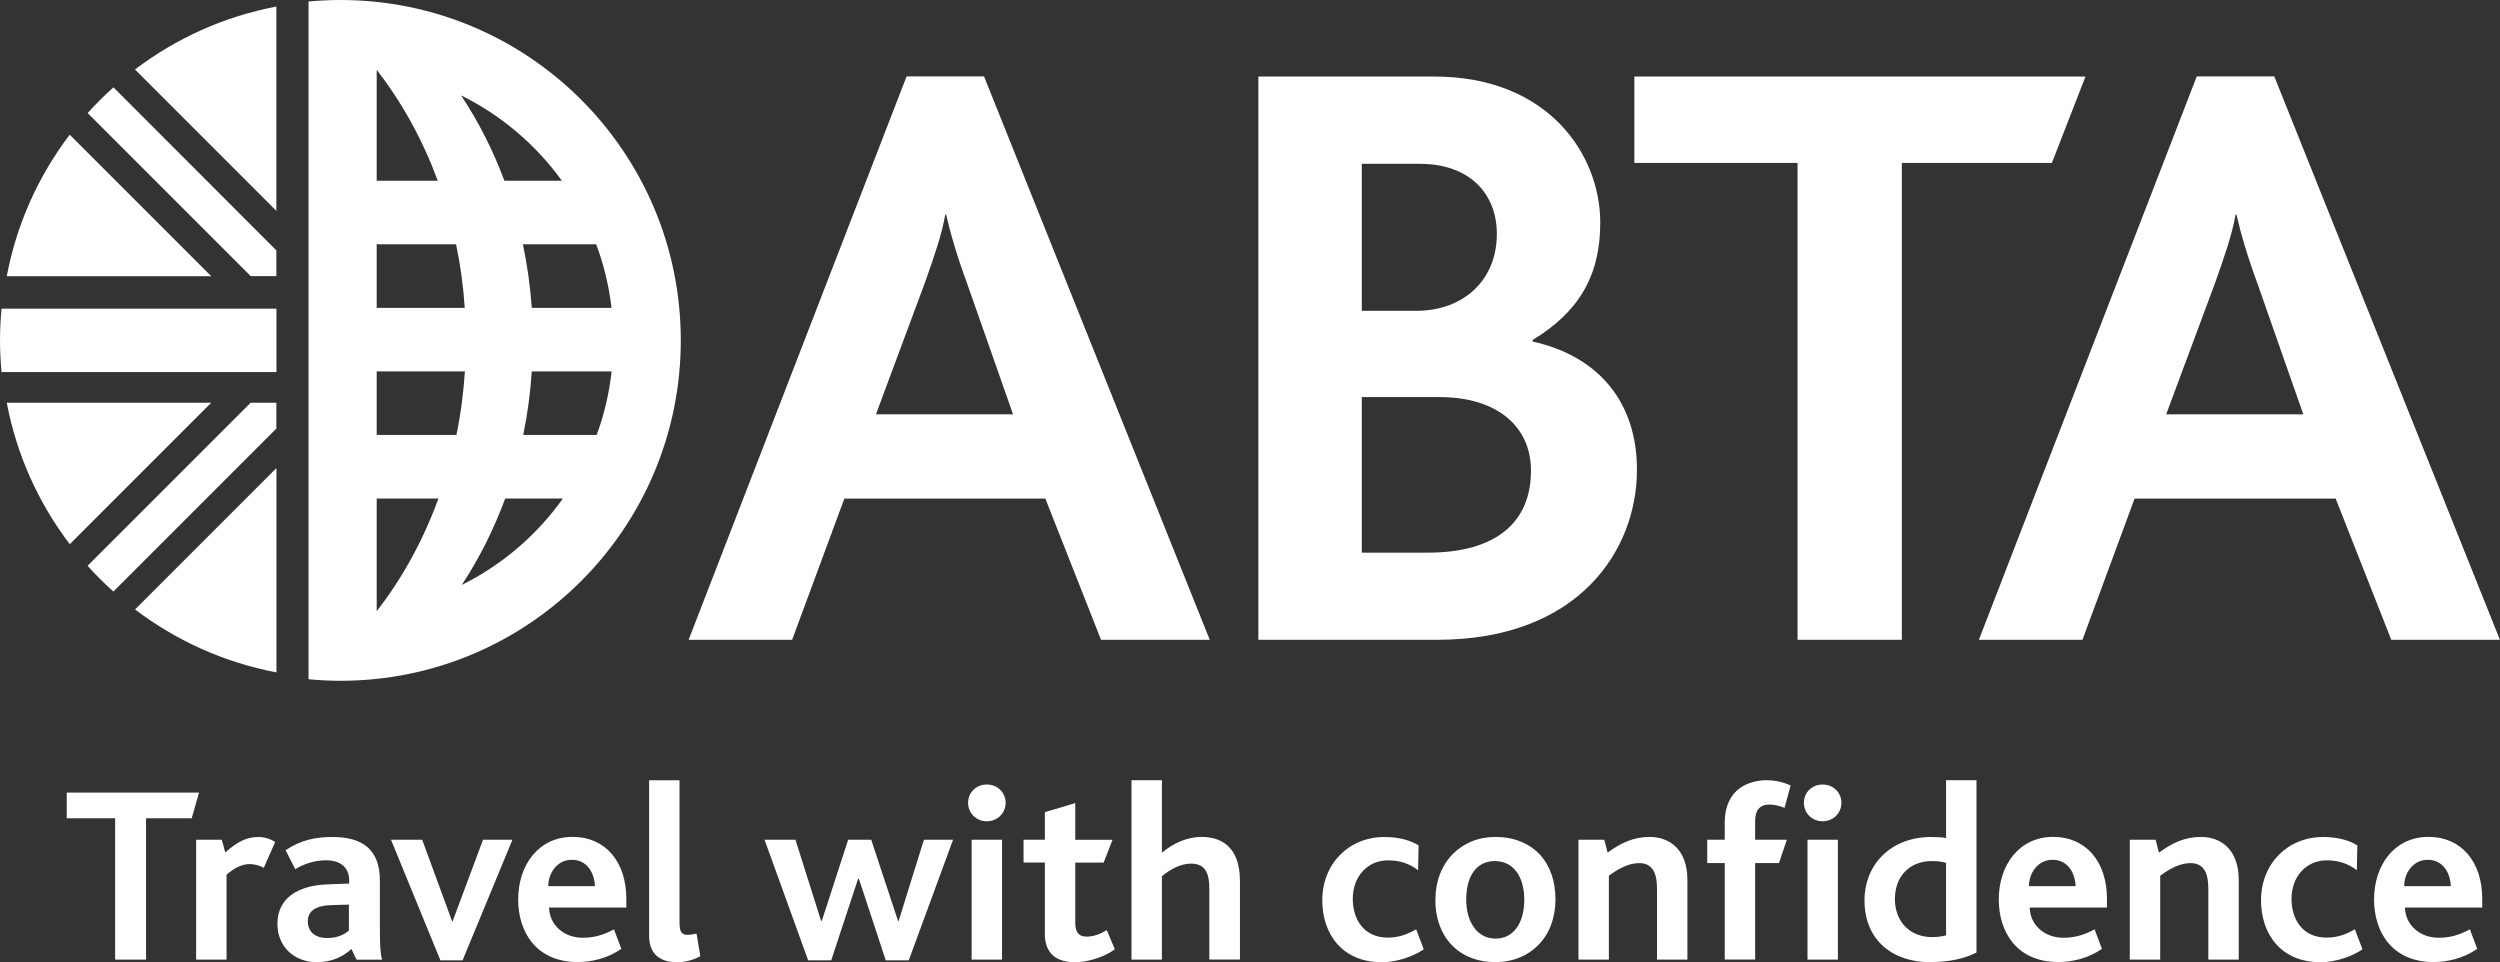
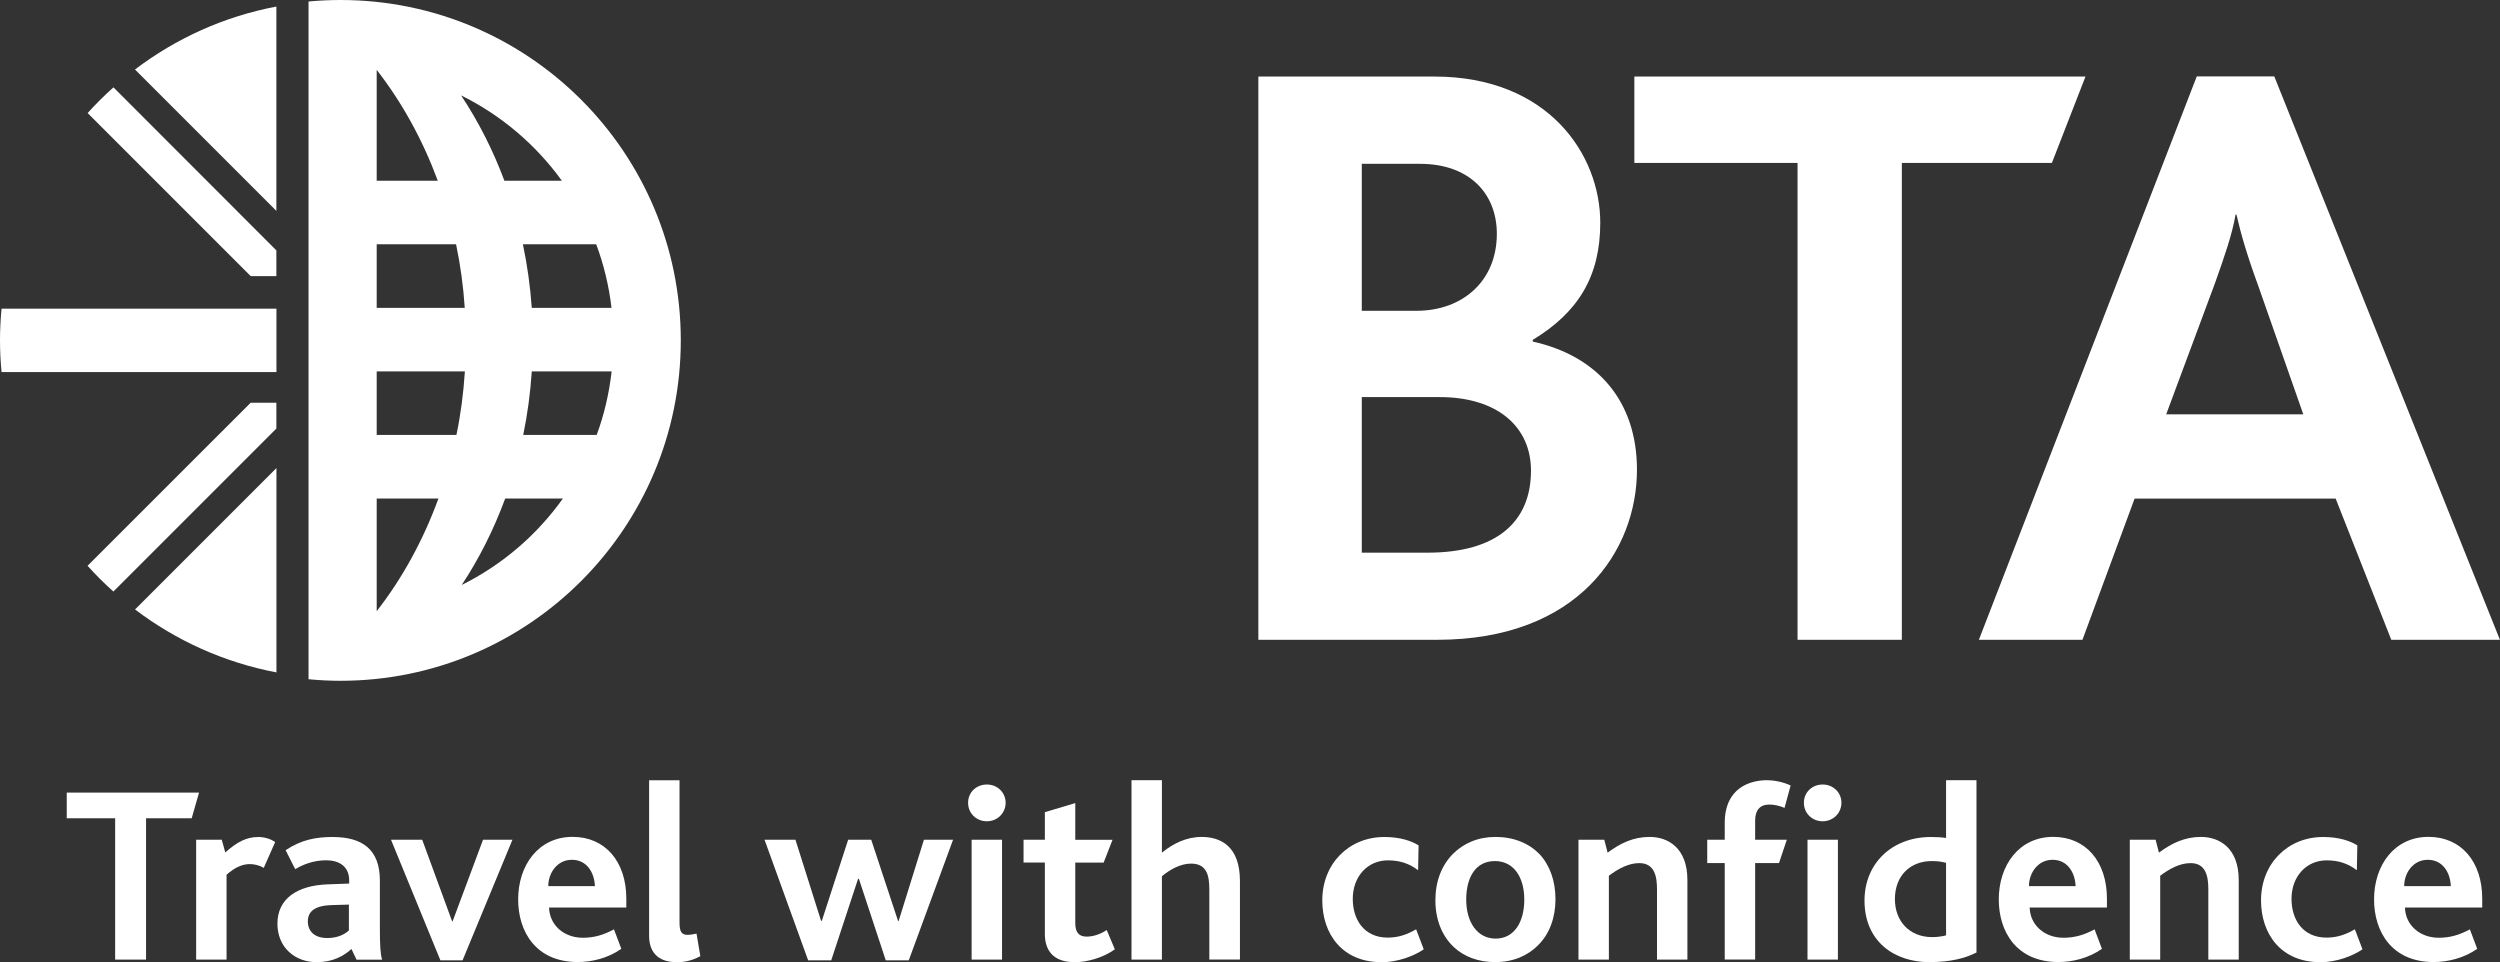
<svg xmlns="http://www.w3.org/2000/svg" id="Layer_2" data-name="Layer 2" viewBox="0 0 354.33 136.37">
  <rect x="0" y="0" width="354.33" height="136.37" fill="#333333" stroke="none" />
  <defs>
    <style>
      .cls-1 {
        fill: #fff;
      }
    </style>
  </defs>
  <g id="Layer_1-2" data-name="Layer 1">
    <g>
      <g>
        <path class="cls-1" d="M27.16,115.97h-6.46v20.04h-4.38v-20.04h-6.86v-3.63h18.75l-1.04,3.63Z" />
        <path class="cls-1" d="M37.39,123.01c-.72-.43-1.47-.54-2.01-.54-1.01,0-2.12.47-3.27,1.51v12.03h-4.31v-16.99h3.63l.5,1.8c1.72-1.54,3.05-2.19,4.7-2.19.79,0,1.72.25,2.37.72l-1.62,3.66Z" />
        <path class="cls-1" d="M50.53,136.01l-.72-1.51c-1.11,1.01-2.66,1.87-4.92,1.87-3.12,0-5.57-2.12-5.57-5.46,0-3.52,2.77-5.42,7.15-5.57l3.02-.11v-.43c0-2.05-1.47-2.87-3.27-2.87s-3.3.61-4.38,1.26l-1.36-2.69c2.26-1.51,4.38-1.87,6.64-1.87,4.2,0,6.72,1.72,6.72,6.18v6.72c0,2.44.07,3.7.32,4.49h-3.63ZM49.45,128.21l-2.44.07c-2.33.07-3.38.86-3.38,2.3s.97,2.37,2.77,2.37c1.51,0,2.51-.57,3.05-1.08v-3.66Z" />
        <path class="cls-1" d="M65.54,136.11h-3.12l-7-17.09h4.42l4.24,11.56h.07l4.31-11.56h4.17l-7.07,17.09Z" />
        <path class="cls-1" d="M77.82,128.64c.07,2.51,2.15,4.27,4.78,4.27,1.62,0,2.94-.4,4.42-1.19l1.04,2.76c-1.9,1.33-4.17,1.87-6.18,1.87-5.93,0-8.44-4.31-8.44-8.87,0-4.85,2.87-8.87,7.72-8.87,4.6,0,7.61,3.48,7.61,8.76v1.26h-10.95ZM81.05,121.86c-2.08,0-3.34,1.87-3.34,3.73h6.61c-.07-1.83-1.08-3.73-3.27-3.73Z" />
        <path class="cls-1" d="M95.91,136.37c-2.84,0-3.91-1.62-3.91-3.73v-22.05h4.31v20.15c0,1.26.25,1.76,1.15,1.76.29,0,.65-.04,1.26-.18l.54,3.2c-1.26.68-2.37.86-3.34.86Z" />
        <path class="cls-1" d="M128.81,136.11h-3.27l-3.81-11.56h-.11l-3.81,11.56h-3.27l-6.18-17.09h4.38l3.63,11.49h.11l3.73-11.49h3.27l3.81,11.53h.07l3.59-11.53h4.13l-6.28,17.09Z" />
        <path class="cls-1" d="M139.87,116.4c-1.51,0-2.66-1.15-2.66-2.62s1.15-2.59,2.66-2.59,2.66,1.15,2.66,2.59-1.15,2.62-2.66,2.62ZM137.71,136.01v-16.99h4.31v16.99h-4.31Z" />
        <path class="cls-1" d="M152.29,136.37c-3.02,0-4.2-1.69-4.2-3.99v-10.13h-3.02v-3.23h3.02v-3.91l4.31-1.29v5.21h5.28l-1.26,3.23h-4.02v8.55c0,1.33.5,1.94,1.62,1.94s2.19-.5,2.84-.93l1.15,2.73c-1.76,1.26-4.06,1.83-5.71,1.83Z" />
        <path class="cls-1" d="M171.4,136.01v-9.91c0-1.9-.29-3.7-2.59-3.7-1.47,0-2.98.83-4.13,1.79v11.82h-4.31v-25.43h4.31v10.27c1.58-1.29,3.45-2.23,5.64-2.23,2.62,0,5.42,1.26,5.42,6.25v11.13h-4.35Z" />
        <path class="cls-1" d="M195.78,136.37c-5.53,0-8.37-3.99-8.37-8.76,0-5.17,3.74-8.98,8.8-8.98,2.3,0,3.88.58,4.85,1.19l-.07,3.52c-1.19-.9-2.51-1.4-4.27-1.4-2.91,0-4.99,2.3-4.99,5.46,0,2.91,1.58,5.49,4.96,5.49,1.62,0,2.84-.5,4.02-1.18l1.08,2.84c-1.36.93-3.66,1.83-6,1.83Z" />
        <path class="cls-1" d="M218.05,133.92c-1.51,1.54-3.59,2.44-6.14,2.44-2.37,0-4.38-.75-5.85-2.12-1.69-1.58-2.62-3.91-2.62-6.64s.9-4.96,2.48-6.57c1.51-1.51,3.56-2.41,6.03-2.41,2.62,0,4.74.9,6.25,2.44,1.47,1.58,2.26,3.81,2.26,6.39s-.83,4.88-2.41,6.46ZM211.87,122.04c-2.73,0-4.06,2.3-4.06,5.46s1.54,5.53,4.17,5.53,4.06-2.33,4.06-5.53-1.51-5.46-4.17-5.46Z" />
        <path class="cls-1" d="M234.85,136.01v-9.98c0-1.76-.32-3.7-2.51-3.7-1.51,0-2.98.79-4.31,1.79v11.89h-4.31v-16.99h3.66l.47,1.83c1.83-1.36,3.66-2.23,5.96-2.23,2.59,0,5.35,1.54,5.35,6.11v11.28h-4.31Z" />
        <path class="cls-1" d="M252.92,114.5c-.68-.29-1.44-.47-2.15-.47-1.36,0-2.01.83-2.01,2.3v2.69h4.49l-1.11,3.3h-3.38v13.68h-4.31v-13.68h-2.48v-3.3h2.48v-2.37c0-5.03,3.63-6.07,6-6.07.9,0,2.23.22,3.34.75l-.86,3.16Z" />
        <path class="cls-1" d="M258.33,116.4c-1.51,0-2.66-1.15-2.66-2.62s1.15-2.59,2.66-2.59,2.66,1.15,2.66,2.59-1.15,2.62-2.66,2.62ZM256.18,136.01v-16.99h4.31v16.99h-4.31Z" />
        <path class="cls-1" d="M273.49,136.37c-5.06,0-9.23-2.98-9.23-8.73,0-5.28,3.91-9.01,9.41-9.01.86,0,1.54.04,2.15.14v-8.19h4.31v24.42c-1.62.83-3.74,1.36-6.64,1.36ZM275.82,122.29c-.57-.14-1.08-.25-2.01-.25-3.05,0-5.24,2.05-5.24,5.39,0,3.09,2.01,5.39,5.31,5.39.68,0,1.44-.11,1.94-.25v-10.27Z" />
        <path class="cls-1" d="M287.67,128.64c.07,2.51,2.15,4.27,4.78,4.27,1.62,0,2.94-.4,4.42-1.19l1.04,2.76c-1.9,1.33-4.17,1.87-6.18,1.87-5.93,0-8.44-4.31-8.44-8.87,0-4.85,2.87-8.87,7.72-8.87,4.6,0,7.61,3.48,7.61,8.76v1.26h-10.95ZM290.91,121.86c-2.08,0-3.34,1.87-3.34,3.73h6.61c-.07-1.83-1.08-3.73-3.27-3.73Z" />
        <path class="cls-1" d="M312.99,136.01v-9.98c0-1.76-.32-3.7-2.51-3.7-1.51,0-2.98.79-4.31,1.79v11.89h-4.31v-16.99h3.66l.47,1.83c1.83-1.36,3.66-2.23,5.96-2.23,2.59,0,5.35,1.54,5.35,6.11v11.28h-4.31Z" />
        <path class="cls-1" d="M328.83,136.37c-5.53,0-8.37-3.99-8.37-8.76,0-5.17,3.74-8.98,8.8-8.98,2.3,0,3.88.58,4.85,1.19l-.07,3.52c-1.19-.9-2.51-1.4-4.27-1.4-2.91,0-4.99,2.3-4.99,5.46,0,2.91,1.58,5.49,4.96,5.49,1.62,0,2.84-.5,4.02-1.18l1.08,2.84c-1.36.93-3.66,1.83-6,1.83Z" />
        <path class="cls-1" d="M340.86,128.64c.07,2.51,2.15,4.27,4.78,4.27,1.62,0,2.94-.4,4.42-1.19l1.04,2.76c-1.9,1.33-4.17,1.87-6.18,1.87-5.93,0-8.44-4.31-8.44-8.87,0-4.85,2.87-8.87,7.72-8.87,4.6,0,7.61,3.48,7.61,8.76v1.26h-10.95ZM344.09,121.86c-2.08,0-3.34,1.87-3.34,3.73h6.61c-.07-1.83-1.08-3.73-3.27-3.73Z" />
      </g>
      <g>
        <g>
          <g>
-             <path class="cls-1" d="M203.68,90.68h-25.33V10.85h24.95c16.12,0,23.51,11.03,23.51,20.72,0,7.64-3.16,12.72-9.57,16.6v.24c9.22,2.05,14.77,8.48,14.77,18.17,0,11.39-8.24,24.1-28.33,24.1ZM201.25,23.22h-8.24v20.83h7.74c6.56,0,11.4-4.23,11.4-10.91,0-5.69-3.87-9.92-10.9-9.92ZM204.03,56.28h-11.02v22.05h9.33c9.81,0,14.65-4.38,14.65-11.63,0-6.19-4.73-10.42-12.96-10.42Z" />
+             <path class="cls-1" d="M203.68,90.68h-25.33V10.85h24.95c16.12,0,23.51,11.03,23.51,20.72,0,7.64-3.16,12.72-9.57,16.6v.24c9.22,2.05,14.77,8.48,14.77,18.17,0,11.39-8.24,24.1-28.33,24.1ZM201.25,23.22h-8.24v20.83h7.74c6.56,0,11.4-4.23,11.4-10.91,0-5.69-3.87-9.92-10.9-9.92ZM204.03,56.28h-11.02v22.05h9.33c9.81,0,14.65-4.38,14.65-11.63,0-6.19-4.73-10.42-12.96-10.42" />
            <path class="cls-1" d="M290.81,23.09h-21.26v67.59h-14.78V23.09h-23.13v-12.24h63.94l-4.76,12.24Z" />
          </g>
-           <path class="cls-1" d="M156.05,90.68l-7.89-20.01h-28.49l-7.4,20.01h-14.67l30.89-79.85h10.98l31.99,79.85h-15.41ZM137.13,40.35c-1.47-3.99-2.43-7.27-3.03-9.93h-.13c-.47,2.78-1.56,5.93-2.9,9.7l-6.92,18.6h19.43l-6.45-18.37Z" />
          <path class="cls-1" d="M338.92,90.68l-7.88-20.01h-28.5l-7.39,20.01h-14.68l30.88-79.85h10.99l31.98,79.85h-15.41ZM320.01,40.35c-1.47-3.99-2.43-7.27-3.03-9.93h-.13c-.47,2.78-1.57,5.93-2.91,9.7l-6.92,18.6h19.43l-6.44-18.37Z" />
        </g>
        <g>
          <path class="cls-1" d="M48.25,0c-1.53,0-3.03.08-4.52.21v7.77h0v85.25h0v3.04c1.49.14,2.99.22,4.52.22,26.65,0,48.24-21.6,48.24-48.25S74.9,0,48.25,0ZM65.89,52.64c-.2,3.08-.59,6.09-1.2,9h-11.3v-9h12.5ZM53.39,43.63v-9.01h11.25c.61,2.91,1.03,5.93,1.23,9.01h-12.48ZM75.37,52.64h11.32c-.36,3.13-1.06,6.15-2.12,9h-10.41c.6-2.92,1.01-5.92,1.21-9ZM75.37,43.63c-.22-3.08-.64-6.09-1.26-9.01h10.39c1.07,2.85,1.8,5.87,2.17,9.01h-11.3ZM79.64,25.62h-8.15c-1.62-4.35-3.69-8.41-6.14-12.1,5.69,2.81,10.59,6.98,14.29,12.1ZM62.05,25.62h-8.66v-15.72c3.58,4.6,6.51,9.9,8.66,15.72ZM53.39,86.6v-15.94h8.75c-2.15,5.89-5.1,11.28-8.73,15.94h-.02ZM65.44,82.91c2.47-3.73,4.54-7.85,6.16-12.25h8.18c-3.69,5.18-8.61,9.4-14.34,12.25Z" />
          <path class="cls-1" d="M39.17,39.15v-3.66L16.08,12.38c-1.29,1.15-2.51,2.37-3.66,3.64l23.12,23.12h3.64Z" />
          <path class="cls-1" d="M39.17,57.08v3.66l-23.1,23.1c-1.29-1.15-2.51-2.37-3.66-3.65l23.12-23.11h3.64Z" />
          <path class="cls-1" d="M39.17,43.75H.22c-.14,1.48-.22,2.98-.22,4.49s.08,3.01.22,4.49h38.96v-8.98Z" />
-           <path class="cls-1" d="M9.88,19.09C5.48,24.88,2.36,31.71.96,39.15h28.98L9.88,19.09Z" />
          <path class="cls-1" d="M39.17,29.88V.93c-7.42,1.4-14.24,4.52-20.04,8.92l20.04,20.04Z" />
          <path class="cls-1" d="M19.14,86.38c5.8,4.4,12.62,7.51,20.04,8.92v-28.96l-20.04,20.04Z" />
-           <path class="cls-1" d="M29.93,57.08H.96c1.4,7.43,4.52,14.25,8.93,20.05l20.05-20.05Z" />
        </g>
      </g>
    </g>
  </g>
</svg>